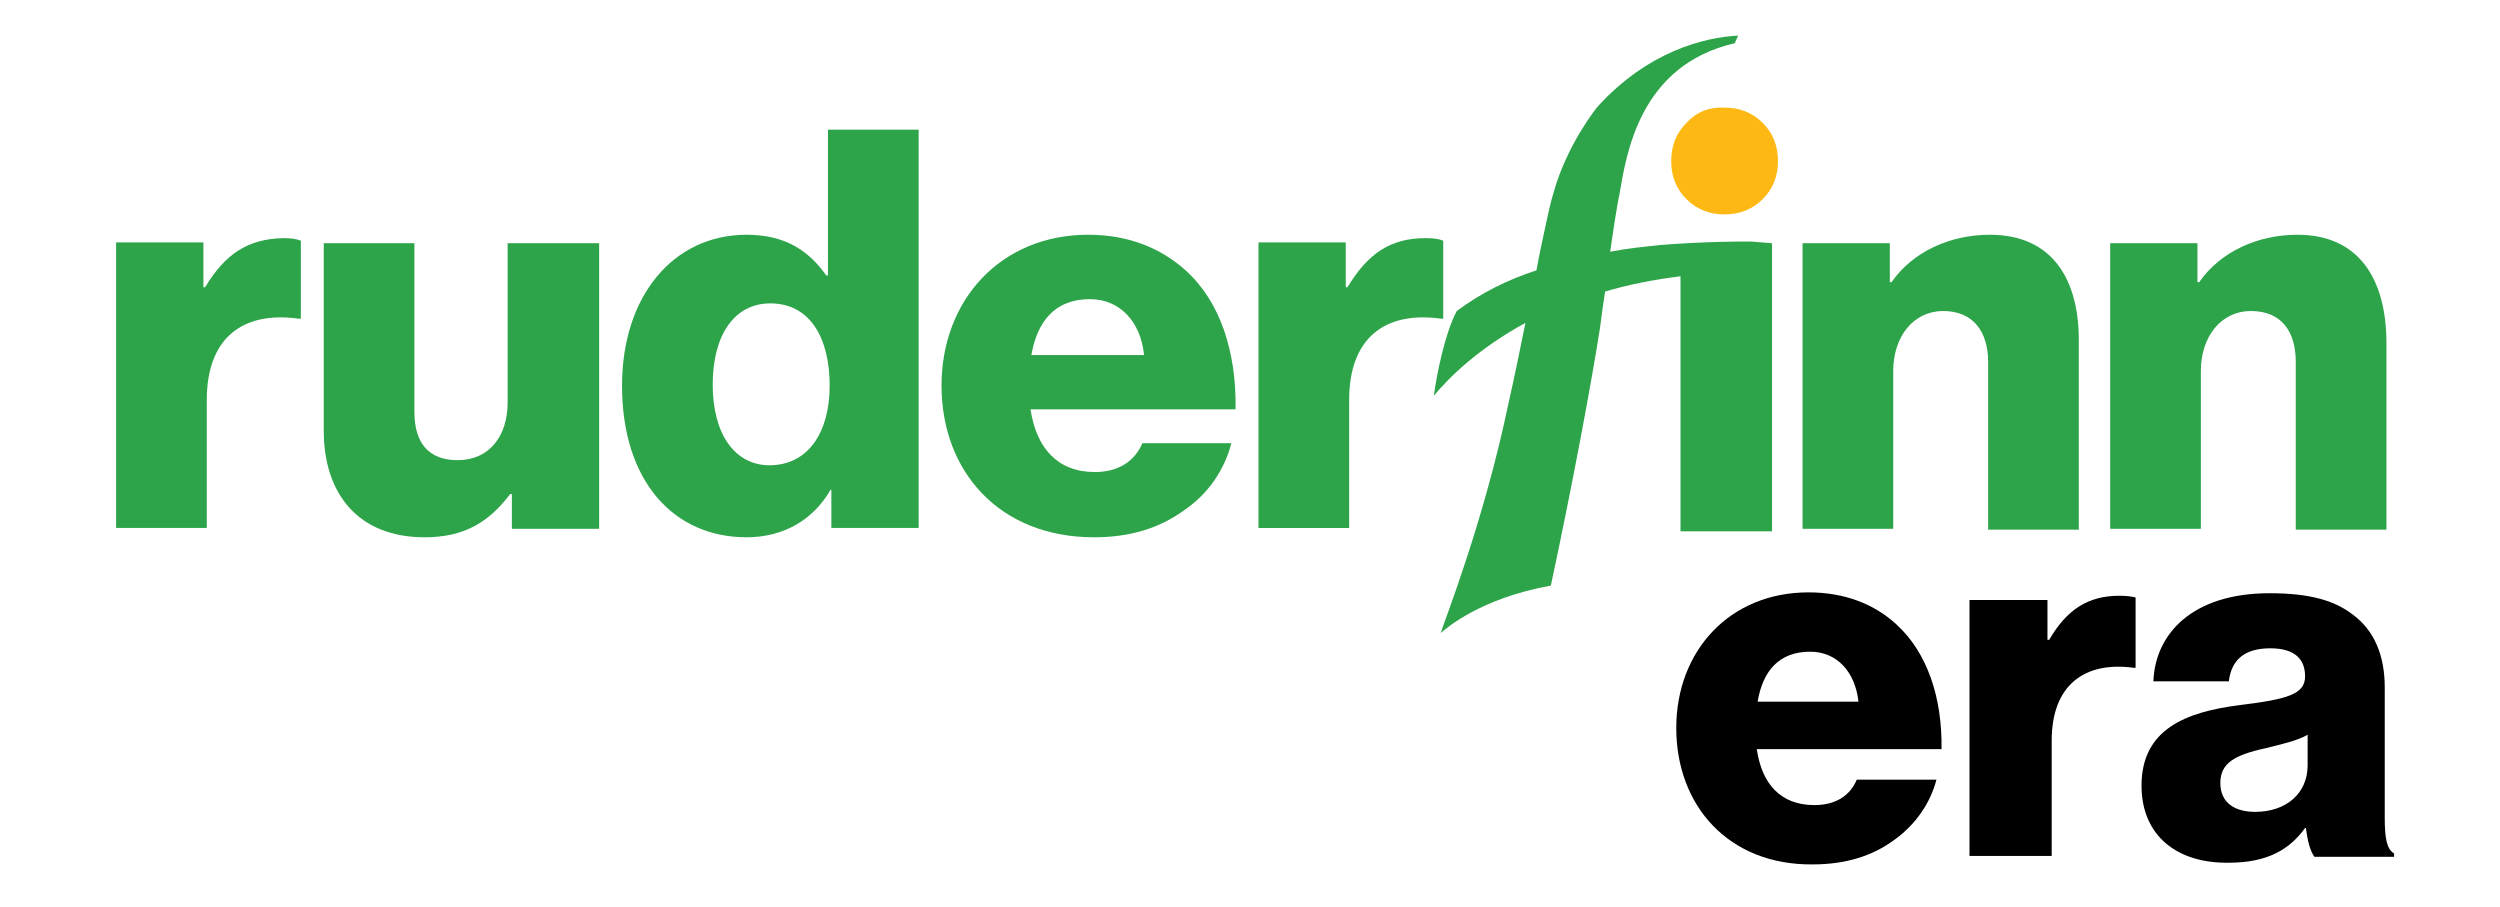
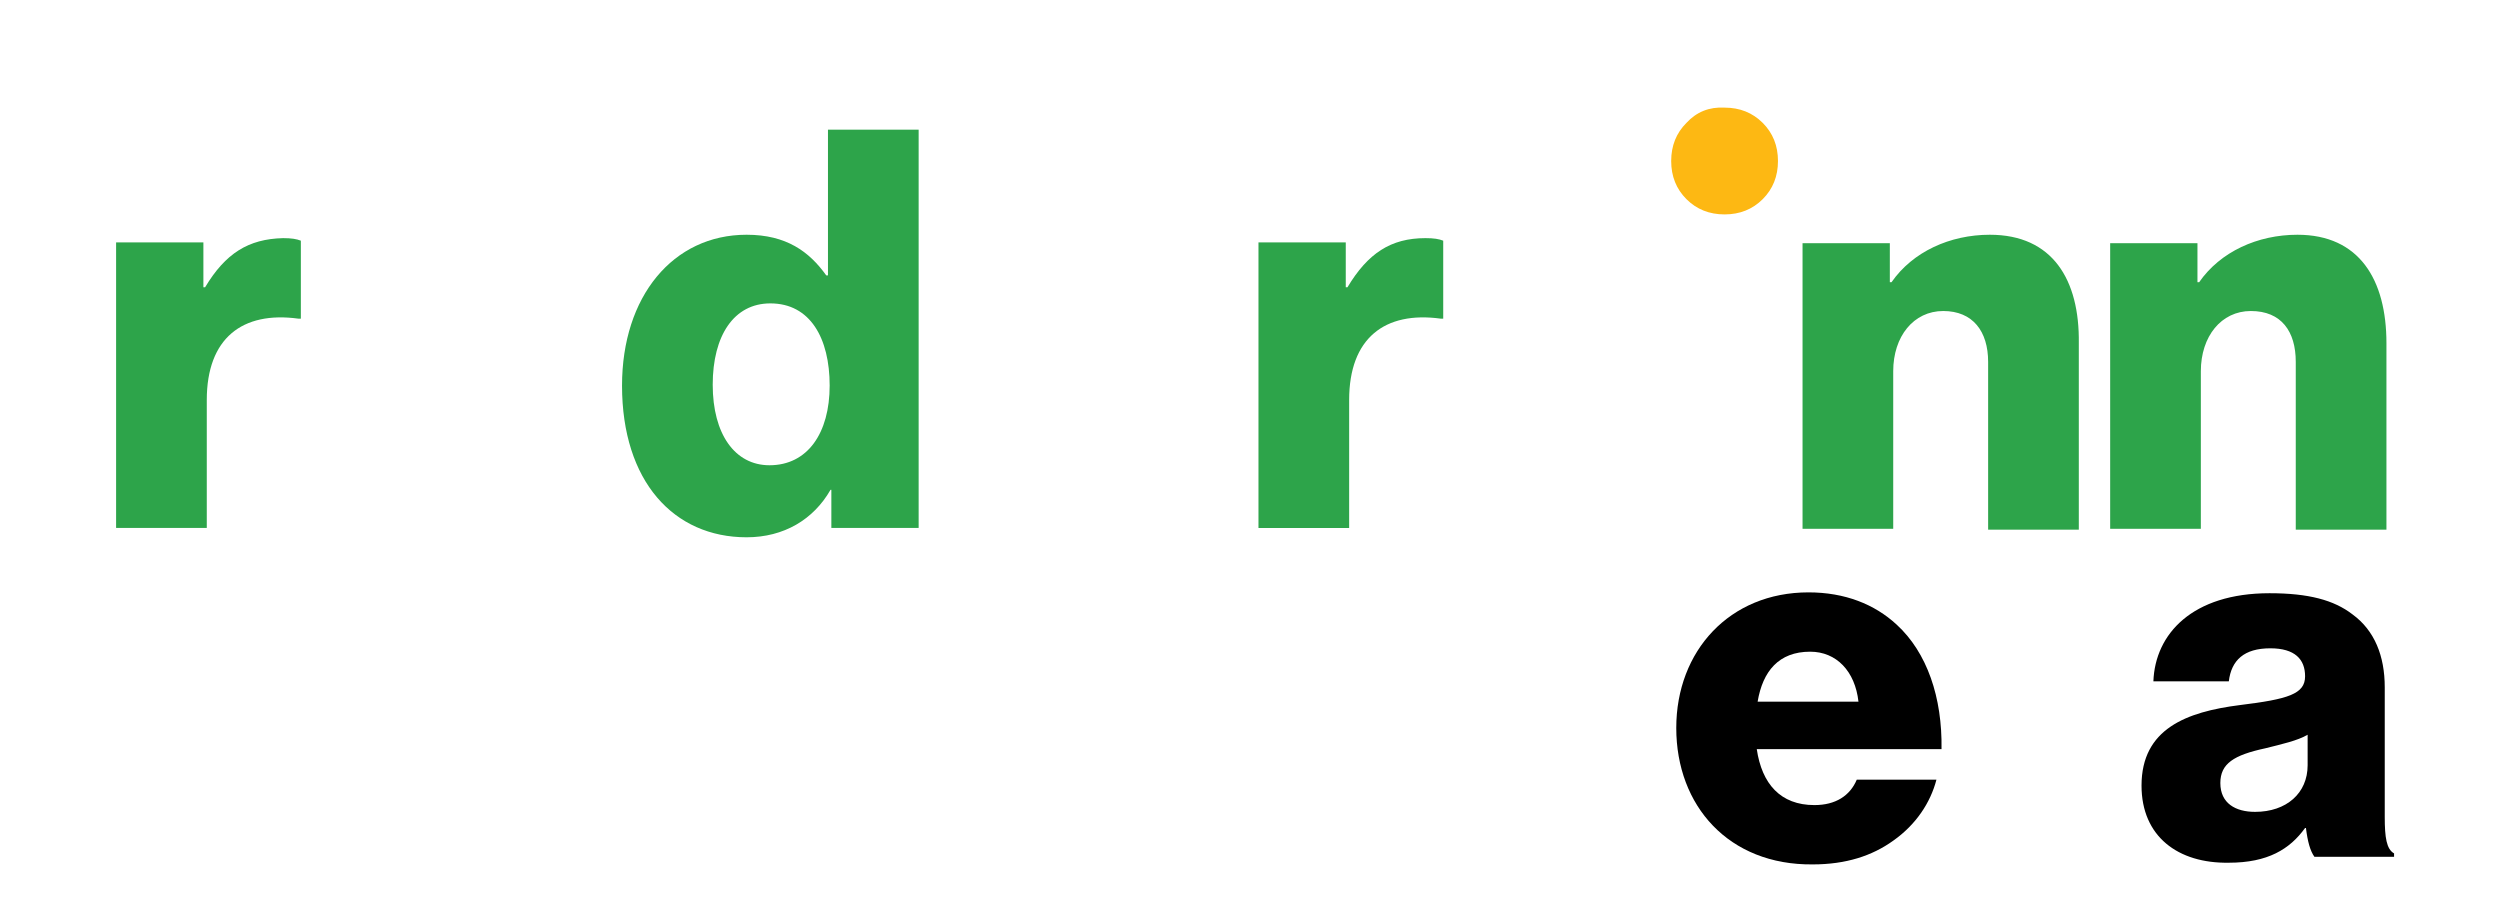
<svg xmlns="http://www.w3.org/2000/svg" version="1.0" id="Layer_1" x="0px" y="0px" viewBox="0 0 295 107" style="enable-background:new 0 0 295 107;" xml:space="preserve">
  <style type="text/css">
	.st0{fill:#2DA44A;}
	.st1{fill:#FDB813;}
</style>
  <g>
    <path d="M197.8,85.9c0-9.1,6.3-16,15.6-16c4.3,0,7.8,1.4,10.4,3.8c3.6,3.3,5.4,8.6,5.3,14.7h-21.8c0.6,4.1,2.8,6.6,6.8,6.6   c2.5,0,4.2-1.1,5-3h9.4c-0.7,2.7-2.4,5.3-5.1,7.2c-2.5,1.8-5.6,2.8-9.5,2.8C204,102.1,197.8,95.1,197.8,85.9L197.8,85.9z    M219.3,82.8c-0.4-3.6-2.6-5.9-5.7-5.9c-3.7,0-5.6,2.3-6.2,5.9H219.3L219.3,82.8z" />
-     <path d="M232.4,70.8h9.2v4.7h0.2c2.1-3.6,4.6-5.2,8.3-5.2c0.9,0,1.5,0.1,1.9,0.2v8.3h-0.2c-5.9-0.8-9.7,2.1-9.7,8.6v13.6h-9.7   L232.4,70.8L232.4,70.8z" />
    <path d="M252.7,92.7c0-6.7,5.3-8.7,11.6-9.5c5.7-0.7,7.7-1.3,7.7-3.4c0-2-1.2-3.3-4.1-3.3c-3.1,0-4.6,1.4-4.9,3.9h-8.9   c0.2-5.6,4.6-10.4,13.7-10.4c4.6,0,7.6,0.8,9.8,2.5c2.6,1.9,3.8,4.9,3.8,8.6v15.3c0,2.4,0.2,3.8,1.1,4.3v0.4h-9.4   c-0.5-0.7-0.8-1.8-1-3.4h-0.1c-1.8,2.5-4.4,4.1-9,4.1C257,101.9,252.7,98.7,252.7,92.7L252.7,92.7z M272.3,90.3v-3.6   c-1.2,0.7-3,1.1-5,1.6c-3.7,0.8-5.3,1.8-5.3,4.1c0,2.4,1.8,3.4,4.1,3.4C269.8,95.8,272.3,93.6,272.3,90.3L272.3,90.3z" />
  </g>
  <g>
-     <path class="st0" d="M206.6,28.5L206.6,28.5H206c-0.9,0-4.8,0-10,0.4c-1.9,0.2-3.9,0.4-6,0.8c0.8-5.6,1.1-6.8,1.1-6.8   c0.8-4.6,2.3-15.2,13.6-17.8l0.4-0.9c-3.9,0.2-10.6,1.8-16.6,8.4c0,0-3.6,4.4-5.2,10.2c-0.3,1-0.5,1.8-1.3,5.6c0,0-0.3,1.3-0.7,3.5   c-3.4,1.1-6.6,2.7-9.4,4.8c-1.4,2.6-2.4,7.6-2.7,10c1.8-2.2,5.3-5.6,10.8-8.6c-0.6,3-1.3,6.4-2,9.5c-2.9,13.9-7.5,25.5-8,27.1   c0.7-0.6,4.7-4.1,13-5.6c2.7-12.6,4.9-24.6,5.8-30.4c0.2-1.6,0.4-3,0.6-4.3c2.7-0.8,5.7-1.4,8.9-1.8v4.4l0,0v25.7h10.8v-34   L206.6,28.5L206.6,28.5z" />
    <path class="st0" d="M234.8,27.7c-4.7,0-9.1,2-11.6,5.6H223v-4.6h-10.3v33.7h10.7V43.8c0-4.1,2.4-7.1,5.9-7.1s5.3,2.4,5.3,6v19.8   h10.7V40.5C245.4,33,242.2,27.7,234.8,27.7" />
    <path class="st0" d="M24.2,33.9H24v-5.3H13.7v33.7h10.7V47.2c0-7.3,4.2-10.5,10.8-9.6h0.3v-9.2c-0.5-0.2-1.1-0.3-2.1-0.3   C29.3,28.2,26.6,29.9,24.2,33.9" />
-     <path class="st0" d="M59.9,47.5c0,4-2.2,6.8-5.9,6.8c-3.4,0-5.1-2-5.1-5.7V28.7H38.2v22.1c0,7.5,4.1,12.6,11.9,12.6   c4.7,0,7.6-1.8,10.1-5.1h0.2v4.1h10.3V28.7H59.9V47.5L59.9,47.5z" />
    <path class="st0" d="M90.8,54.9c-4.1,0-6.7-3.7-6.7-9.5s2.5-9.6,6.8-9.6c4.7,0,7,4.1,7,9.7S95.3,54.9,90.8,54.9 M97.7,32.5h-0.2   c-2-2.8-4.7-4.8-9.4-4.8c-8.7,0-14.7,7.3-14.7,17.8c0,11.3,6.1,17.9,14.7,17.9c4.4,0,7.9-2.1,9.9-5.6h0.1v4.5h10.3V15.3H97.7   L97.7,32.5L97.7,32.5z" />
-     <path class="st0" d="M121.7,41.9c0.7-4,2.8-6.6,6.9-6.6c3.5,0,6,2.6,6.4,6.6H121.7z M139.9,31.9c-2.9-2.6-6.7-4.2-11.5-4.2   c-10.3,0-17.3,7.7-17.3,17.8s6.8,17.9,18,17.9c4.3,0,7.7-1.1,10.5-3.1c3-2,4.9-4.9,5.7-8h-10.5c-0.9,2.1-2.8,3.4-5.6,3.4   c-4.4,0-6.9-2.8-7.6-7.4h24.2C145.9,41.5,144,35.6,139.9,31.9" />
    <path class="st0" d="M170.3,28.4c-0.5-0.2-1.1-0.3-2.1-0.3c-4.1,0-6.8,1.8-9.2,5.8h-0.2v-5.3h-10.3v33.7h10.7V47.2   c0-7.3,4.2-10.5,10.8-9.6h0.3L170.3,28.4L170.3,28.4z" />
    <path class="st1" d="M199,14.5c-1.2,1.2-1.8,2.7-1.8,4.5c0,1.8,0.6,3.3,1.8,4.5c1.2,1.2,2.7,1.8,4.5,1.8c1.8,0,3.3-0.6,4.5-1.8   c1.2-1.2,1.8-2.7,1.8-4.5s-0.6-3.3-1.8-4.5c-1.2-1.2-2.7-1.8-4.5-1.8C201.7,12.6,200.2,13.2,199,14.5" />
    <path class="st0" d="M271.1,27.7c-4.7,0-9.1,2-11.6,5.6h-0.2v-4.6H249v33.7h10.7V43.8c0-4.1,2.4-7.1,5.9-7.1c3.6,0,5.3,2.4,5.3,6   v19.8h10.7V40.5C281.6,33,278.4,27.7,271.1,27.7" />
  </g>
</svg>